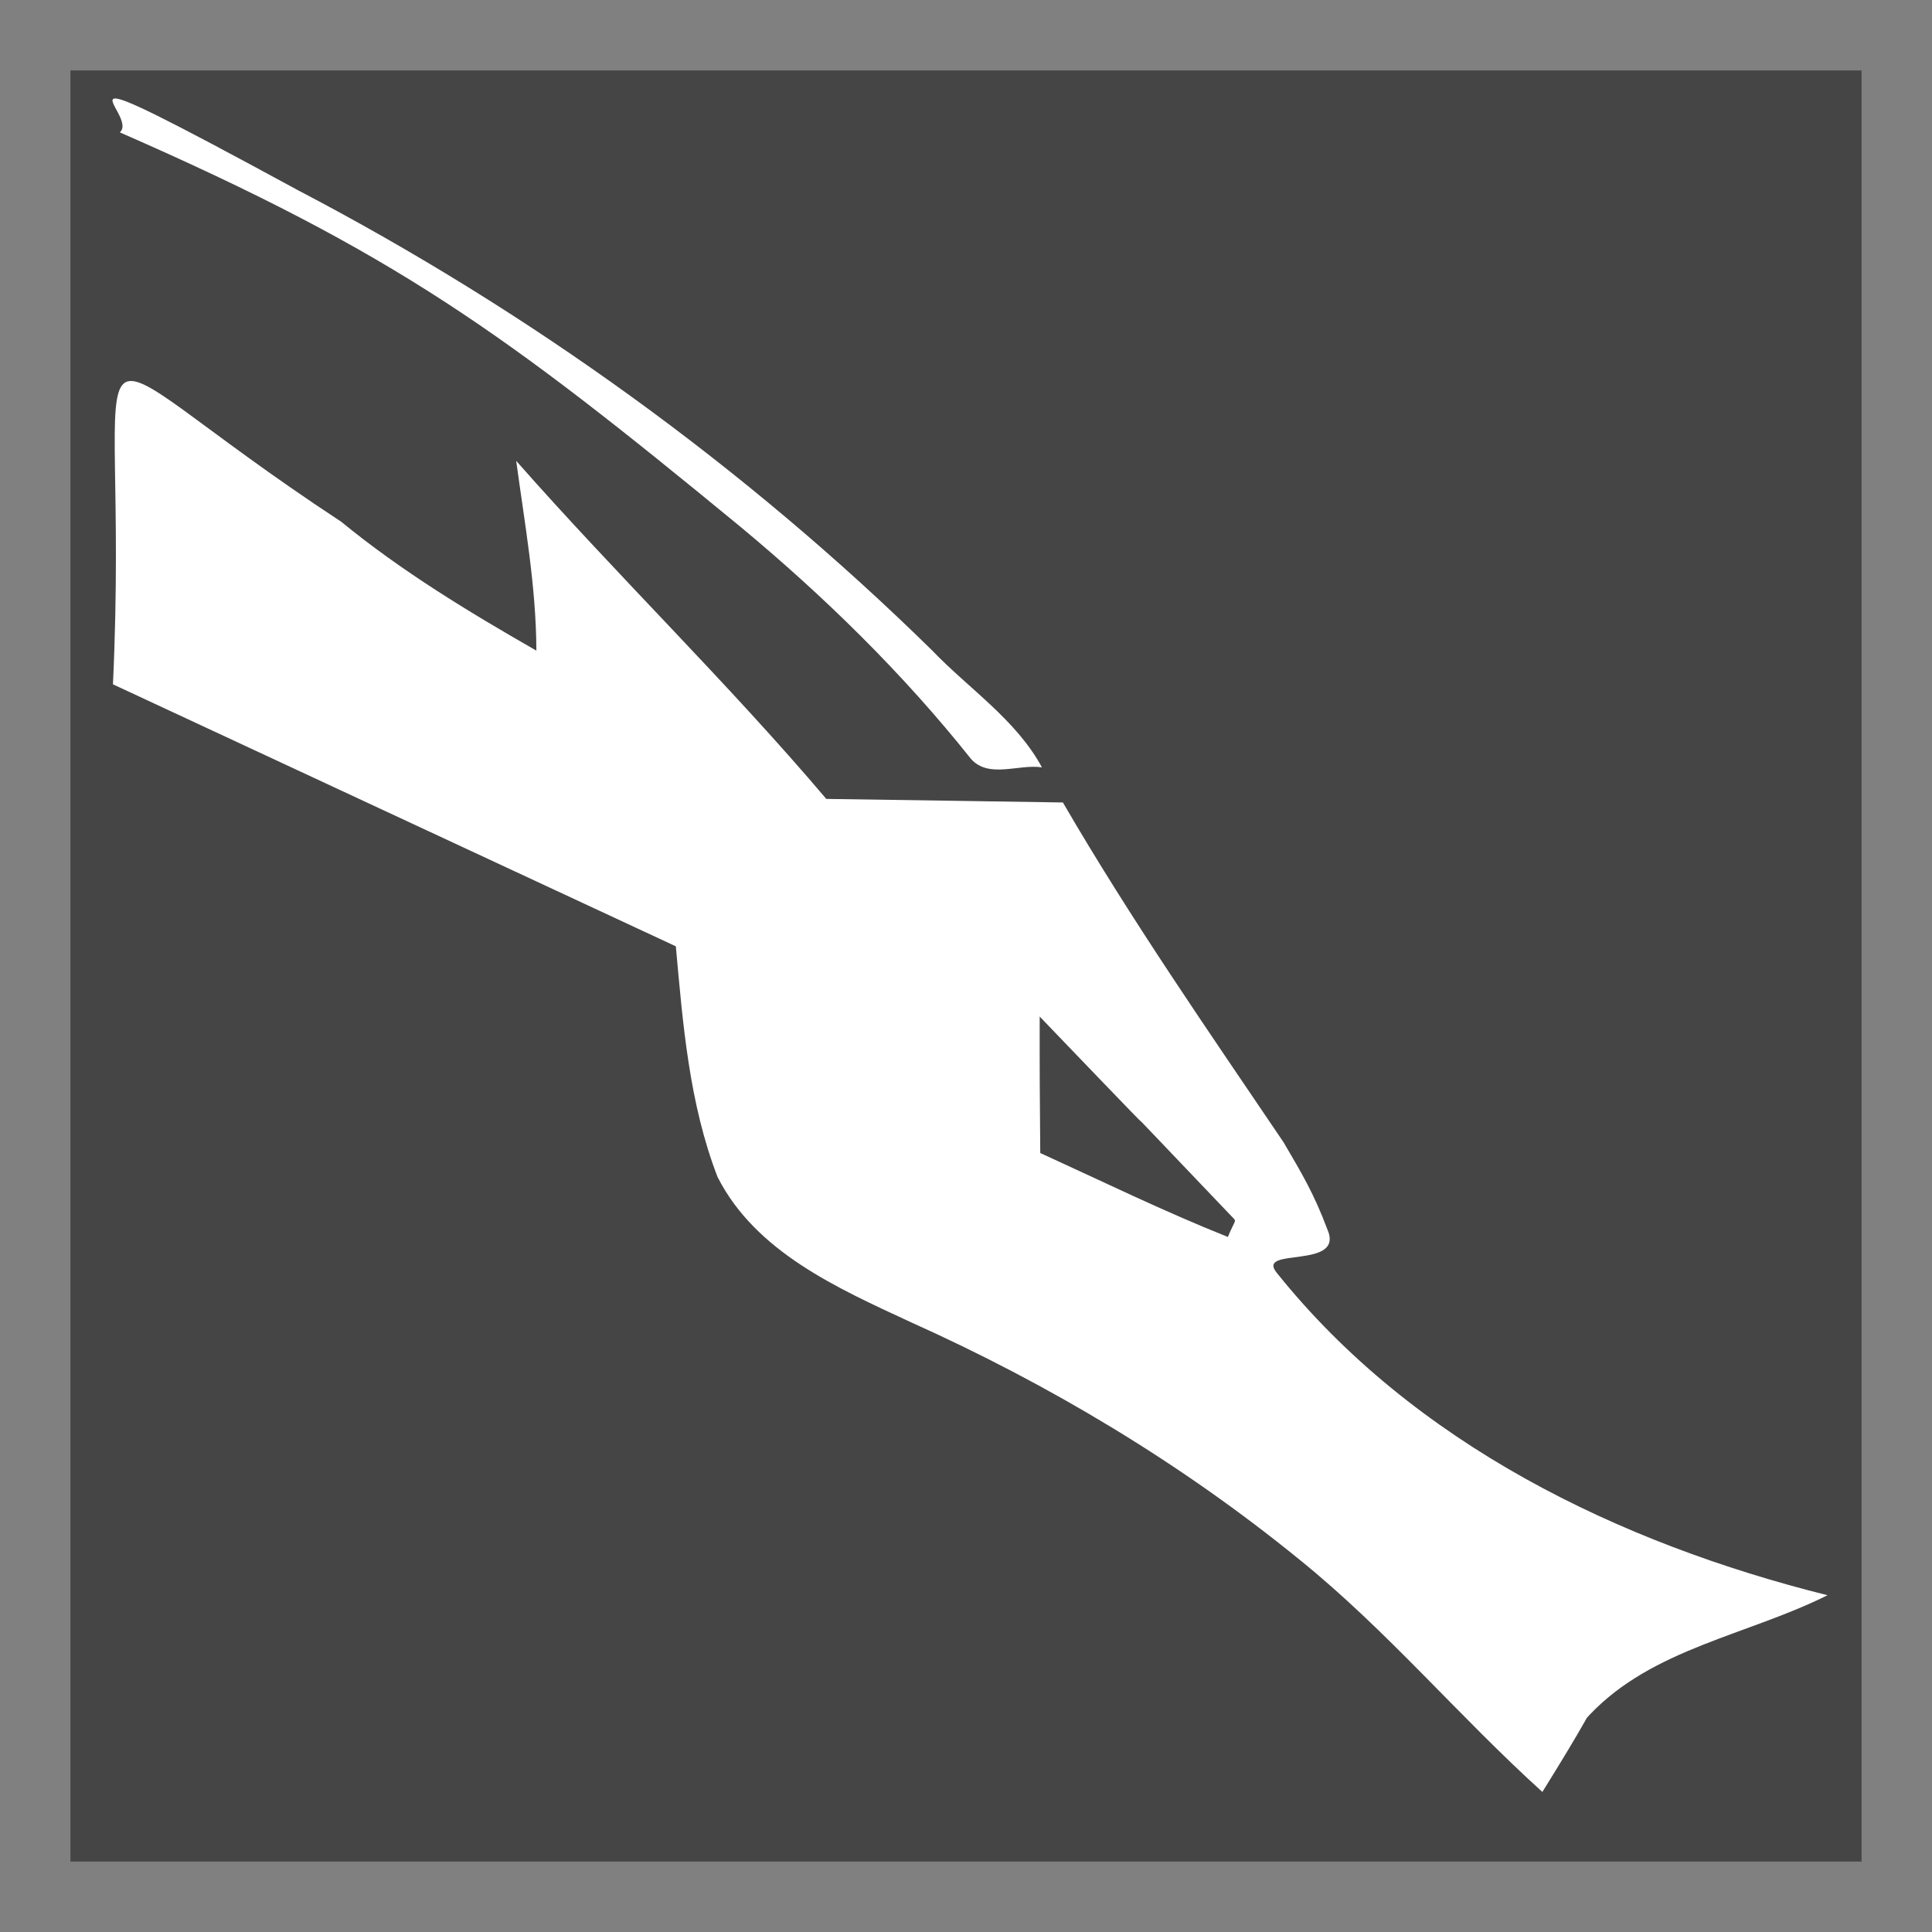
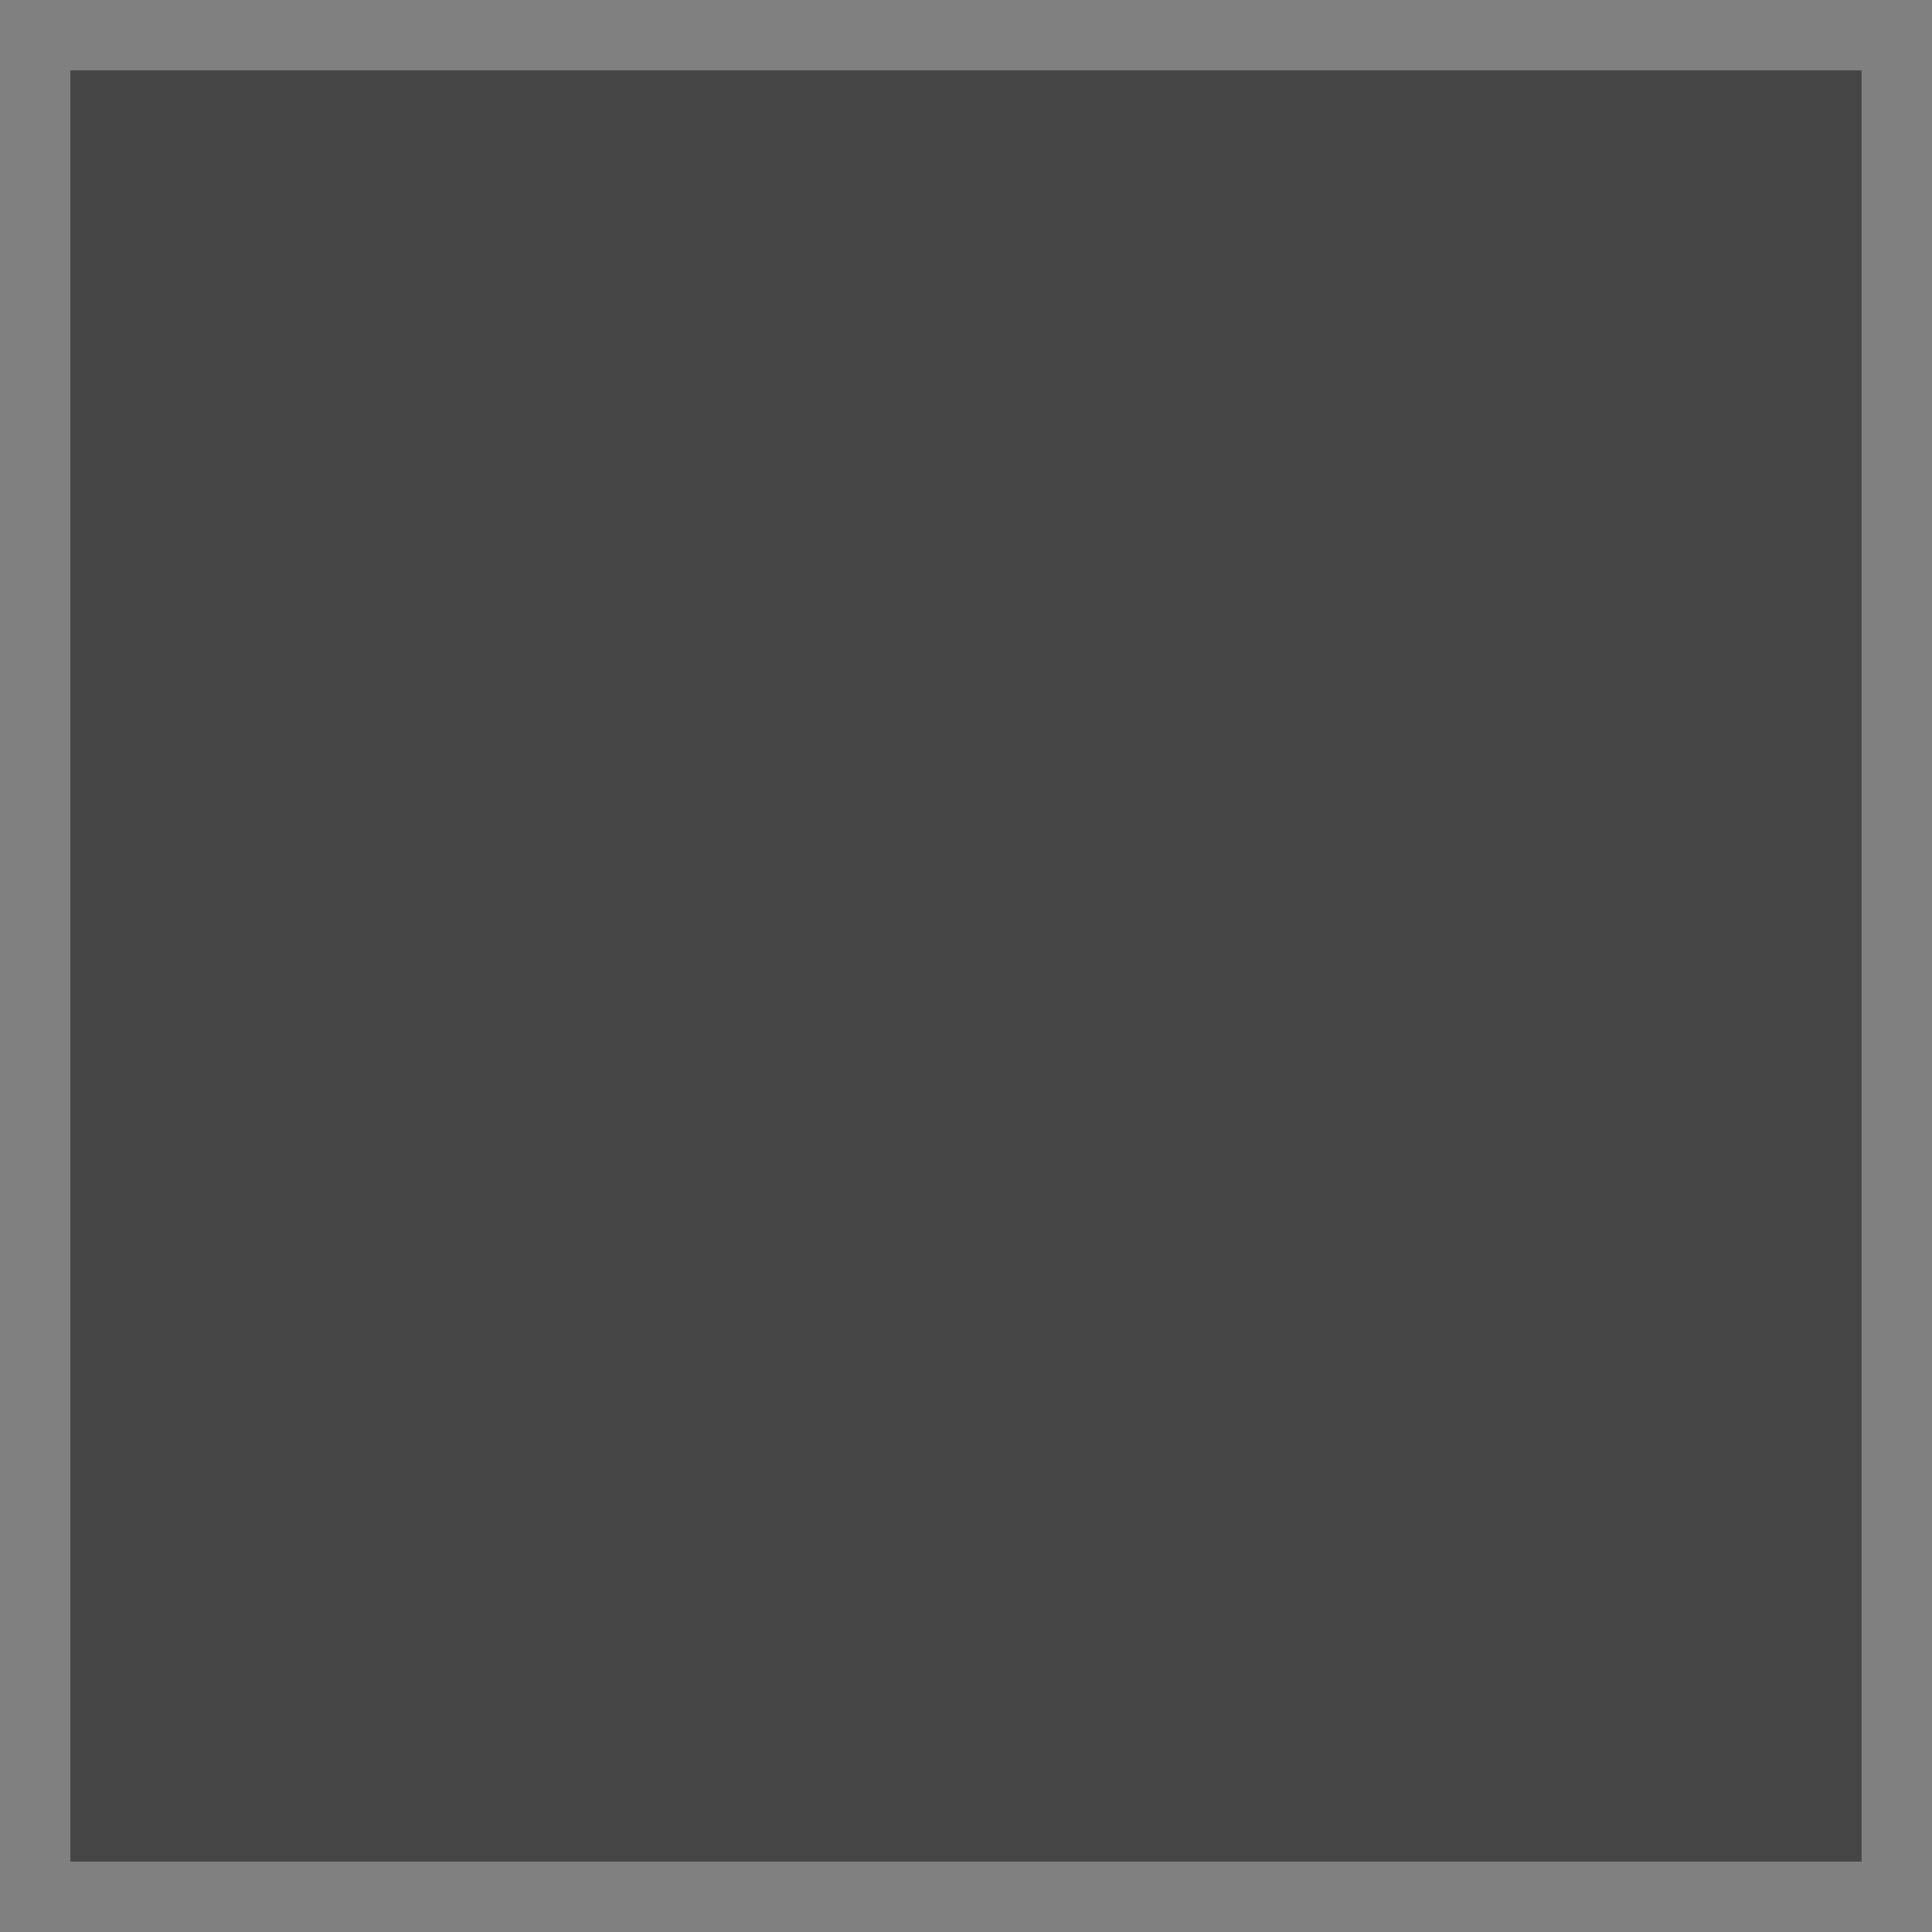
<svg xmlns="http://www.w3.org/2000/svg" xmlns:ns1="http://www.inkscape.org/namespaces/inkscape" xmlns:ns2="http://sodipodi.sourceforge.net/DTD/sodipodi-0.dtd" width="64" height="64" id="svg2" version="1.1" ns1:version="0.92.4 (5da689c313, 2019-01-14)" ns2:docname="start-here.svg">
  <rect width="100%" height="100%" fill="#808080" stroke="none" />
  <ns2:namedview pagecolor="#ffffff" bordercolor="#666666" borderopacity="1" objecttolerance="10" gridtolerance="10" guidetolerance="10" ns1:pageopacity="0" ns1:pageshadow="2" ns1:window-width="3061" ns1:window-height="1537" id="namedview11" showgrid="false" ns1:zoom="8.0000004" ns1:cx="-4.9283443" ns1:cy="-1.0371012" ns1:window-x="305" ns1:window-y="170" ns1:window-maximized="0" ns1:current-layer="layer1" units="px" ns1:pagecheckerboard="false" />
  <defs id="defs4" />
  <g id="layer0" transform="translate(0,12.8)">
    <g id="layer1" transform="translate(0.879,0.879)" style="fill:none">
      <rect style="opacity:1;fill:#454545;fill-opacity:1;stroke-width:1.253" id="rect850" width="59.333" height="59.333" x="1.454" y="-11.346" />
-       <path ns1:connector-curvature="0" style="fill:#ffffff;fill-opacity:1;stroke-width:1.419" ns2:nodetypes="cccccccccccccccc" id="path5" d="M 2.863,8.99 C 3.462,-4.004 0.692,-2.788 10.424,3.604 c 1.999,1.639 4.223,2.986 6.465,4.27 -0.006,-2.118 -0.386,-4.197 -0.668,-6.286 3.347,3.801 6.992,7.33 10.272,11.198 2.61,0.041 5.219,0.074 7.838,0.118 2.249,3.871 4.804,7.551 7.311,11.259 0.597,1.018 1.005,1.697 1.443,2.866 0.618,1.375 -2.385,0.575 -1.67,1.455 4.532,5.66 11.332,8.956 18.244,10.681 -2.661,1.329 -5.781,1.76 -7.864,3.945 -3.887,4.293 3.686,-5.877 -1.581,2.571 -2.756,-2.491 -5.152,-5.36 -8.049,-7.698 -3.913,-3.188 -8.276,-5.8 -12.875,-7.864 -2.415,-1.121 -5.133,-2.319 -6.398,-4.807 -0.942,-2.434 -1.15,-5.072 -1.383,-7.643" />
      <path ns1:connector-curvature="0" style="fill:#454545;fill-opacity:1;stroke-width:0.376" ns2:nodetypes="csccc" id="path14" d="m 33.562,19.996 c 6.955,7.247 -0.205,-0.266 6.361,6.622 0.183,0.192 0.124,0.062 -0.127,0.679 -2.112,-0.842 -4.156,-1.841 -6.215,-2.781 -0.015,-1.51 -0.023,-3.017 -0.019,-4.52 z" />
-       <path ns1:connector-curvature="0" style="fill:#ffffff;fill-opacity:1;stroke-width:1.419" id="path11" d="M 8.991,-7.378 C 16.664,-3.365 23.8,1.784 29.983,7.851 31.206,9.131 32.776,10.153 33.637,11.741 32.872,11.623 31.888,12.12 31.293,11.469 29.029,8.623 26.41,6.062 23.611,3.74 15.87,-2.626 12.253,-5.288 3.09,-9.294 3.785,-9.904 -0.08,-12.306 8.991,-7.378 Z" ns2:nodetypes="ccccccc" />
    </g>
  </g>
</svg>